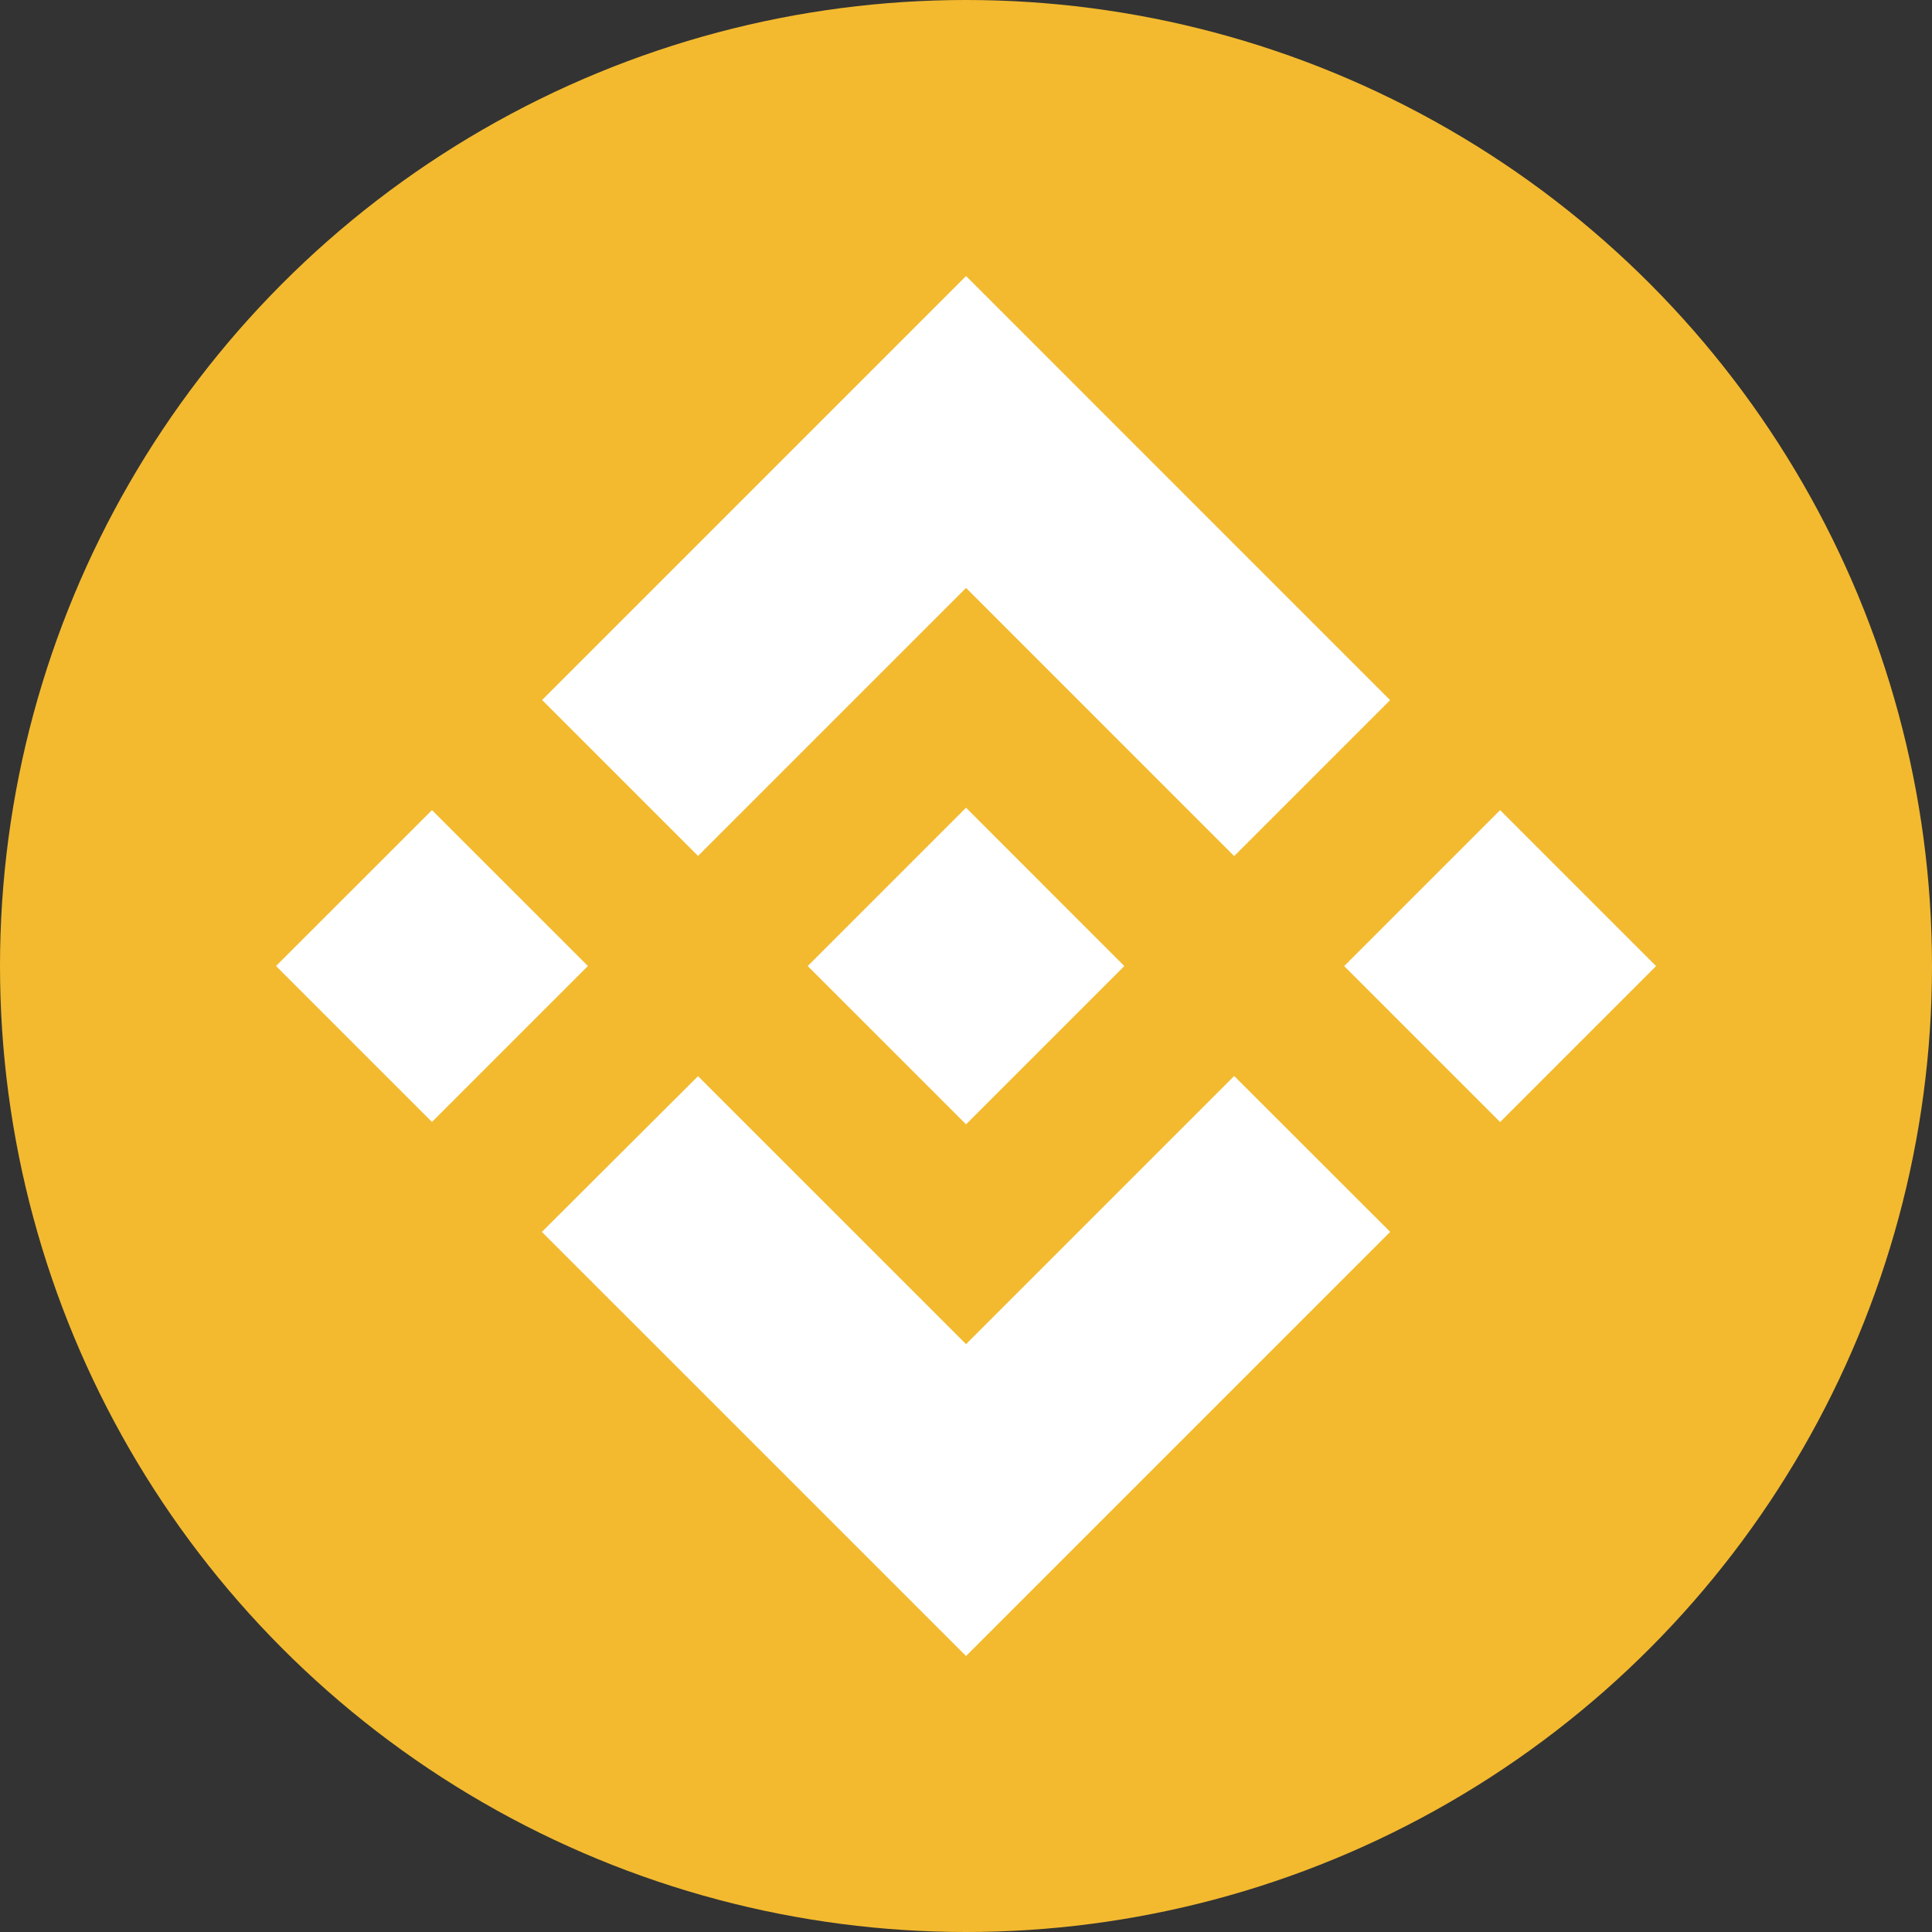
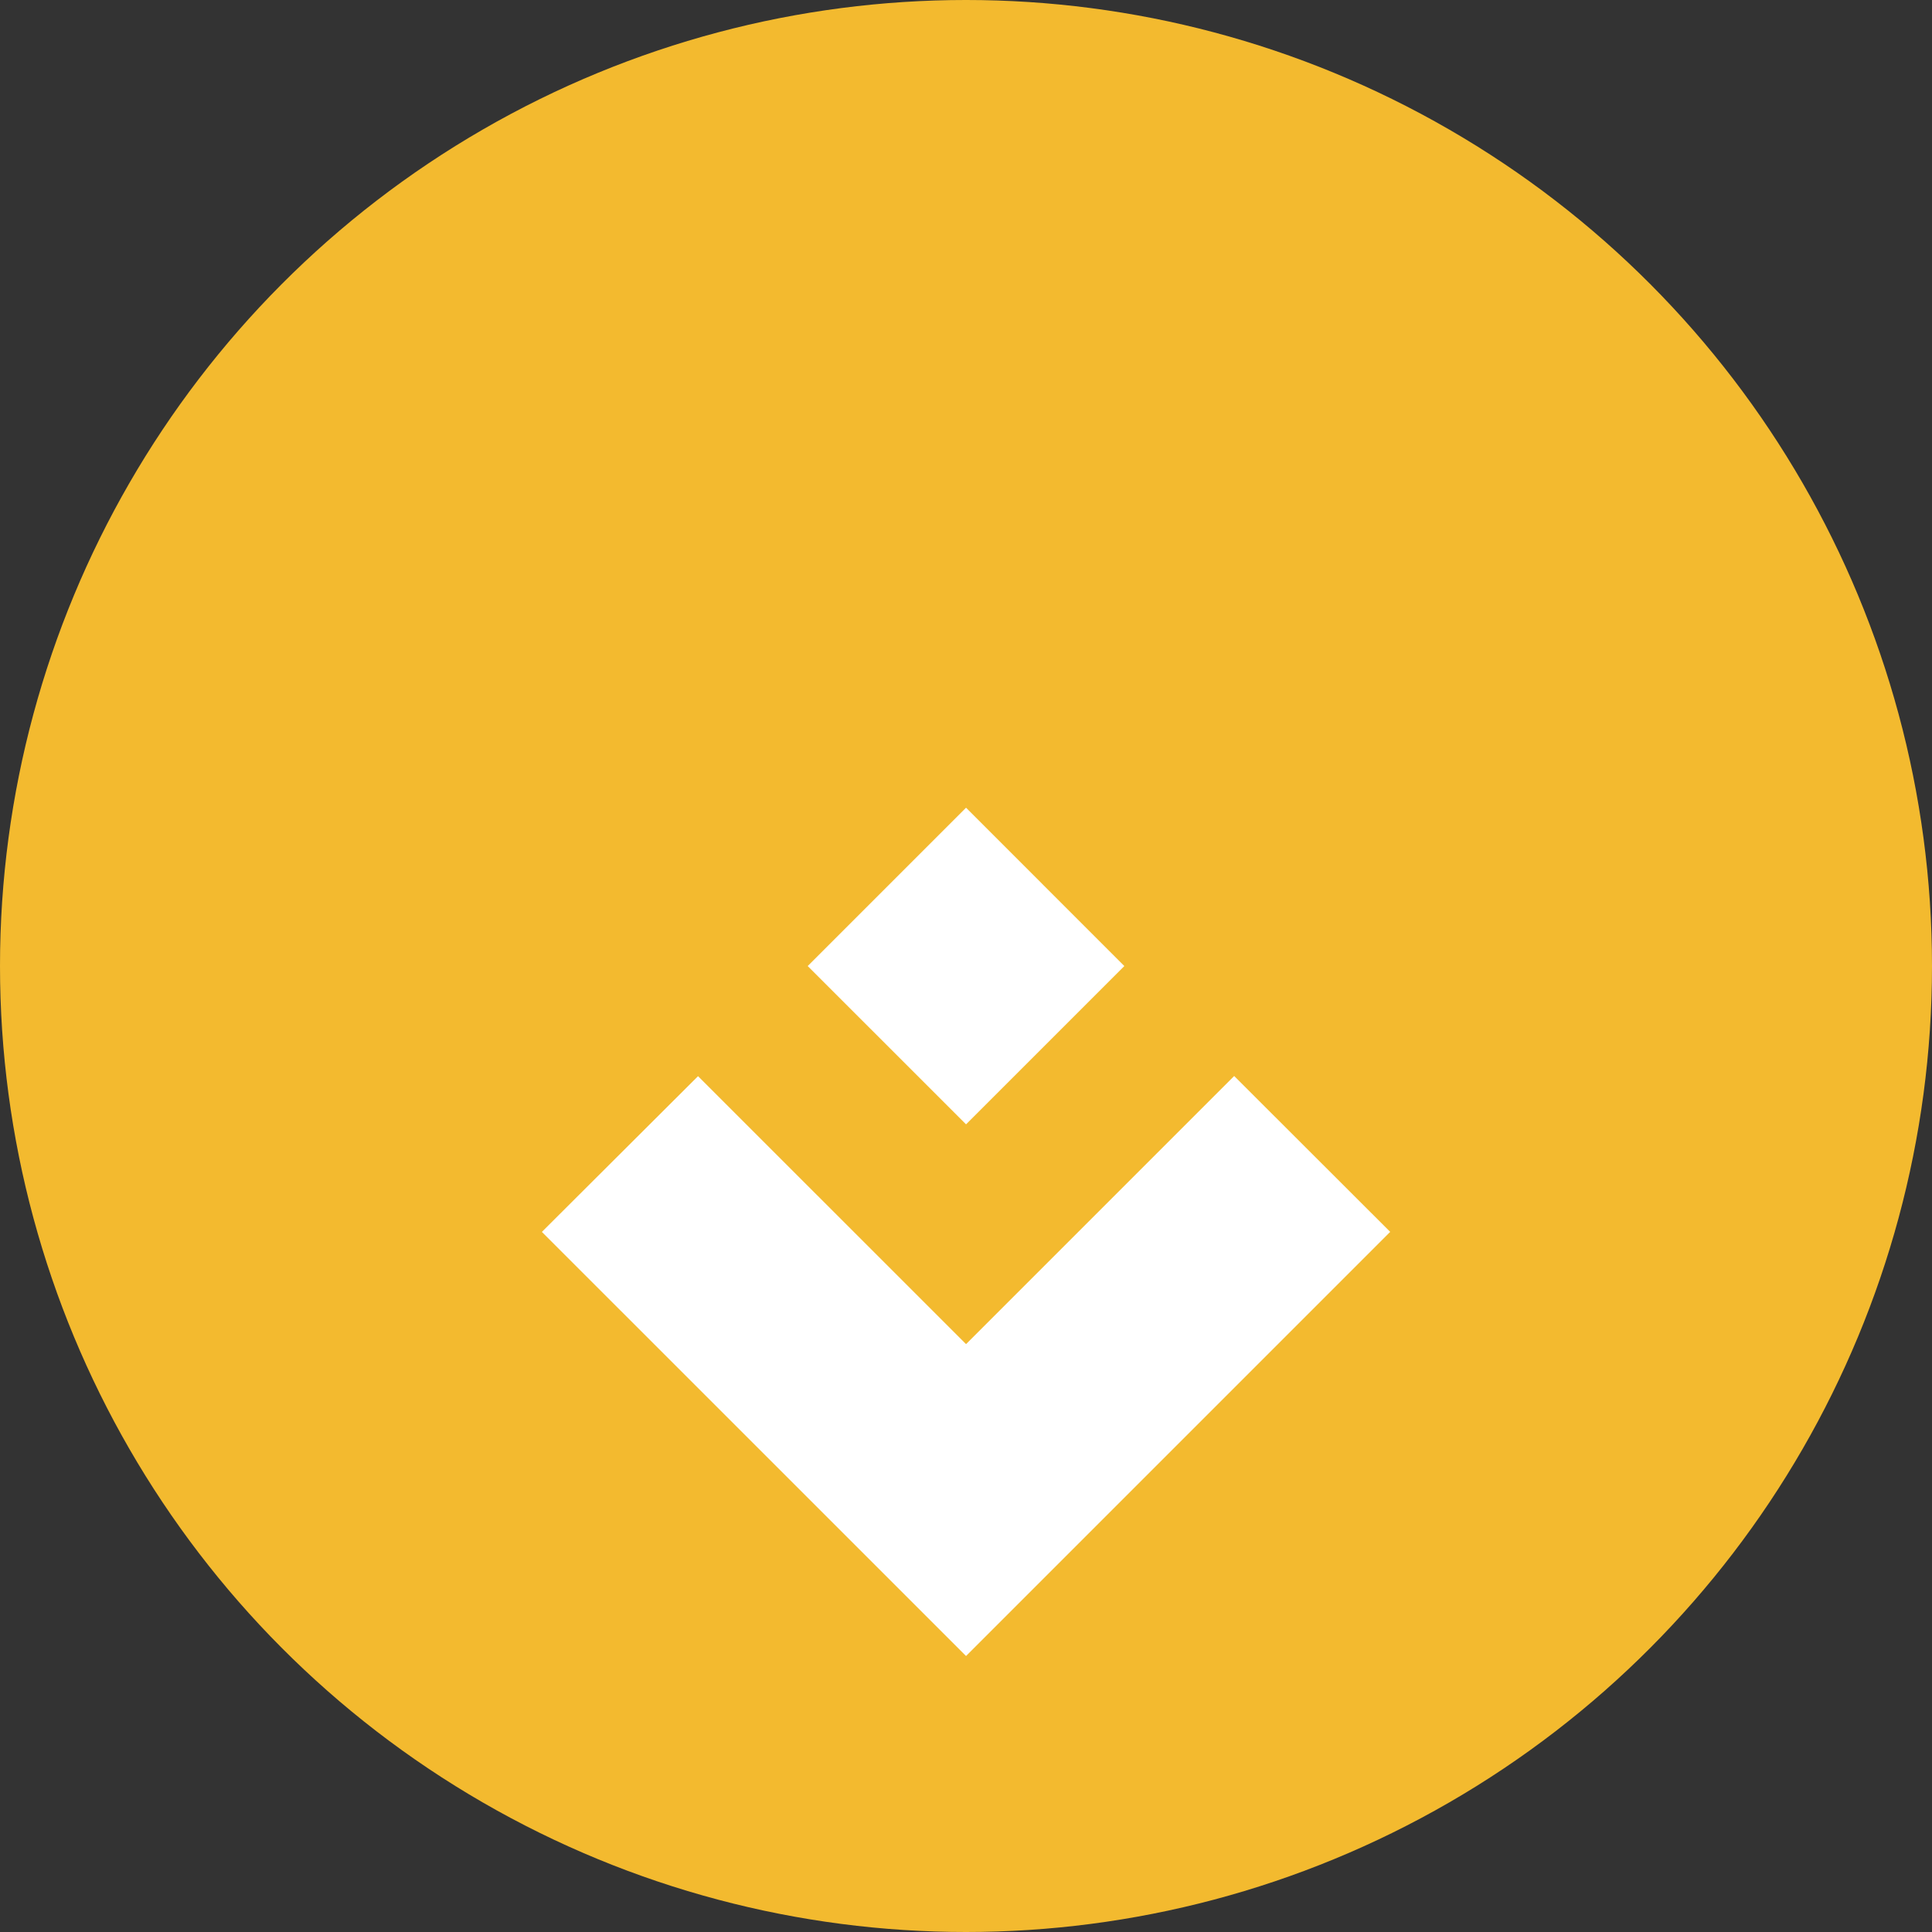
<svg xmlns="http://www.w3.org/2000/svg" width="46" height="46" viewBox="0 0 46 46" fill="none">
  <rect x="0" y="0" width="46" height="46" fill="#333333" stroke="none" />
  <circle cx="23" cy="23" r="23" fill="#F3BA2F" />
-   <path d="M16.62 20.379L23.001 13.998L29.385 20.383L33.098 16.67L23.001 6.572L12.907 16.666L16.62 20.379Z" fill="white" />
-   <path d="M13.998 23L10.285 19.288L6.572 23L10.285 26.713L13.998 23Z" fill="white" />
  <path d="M16.62 25.623L23.001 32.003L29.385 25.619L33.1 29.33L33.098 29.332L23.001 39.429L12.902 29.331L16.62 25.623Z" fill="white" />
-   <path d="M35.717 26.715L39.43 23.002L35.717 19.289L32.004 23.002L35.717 26.715Z" fill="white" />
  <path d="M26.767 22.999H26.768L23.001 19.231L19.231 23.001L19.236 23.006L23.001 26.77L26.768 23.003L26.77 23.001L26.767 22.999Z" fill="white" />
</svg>